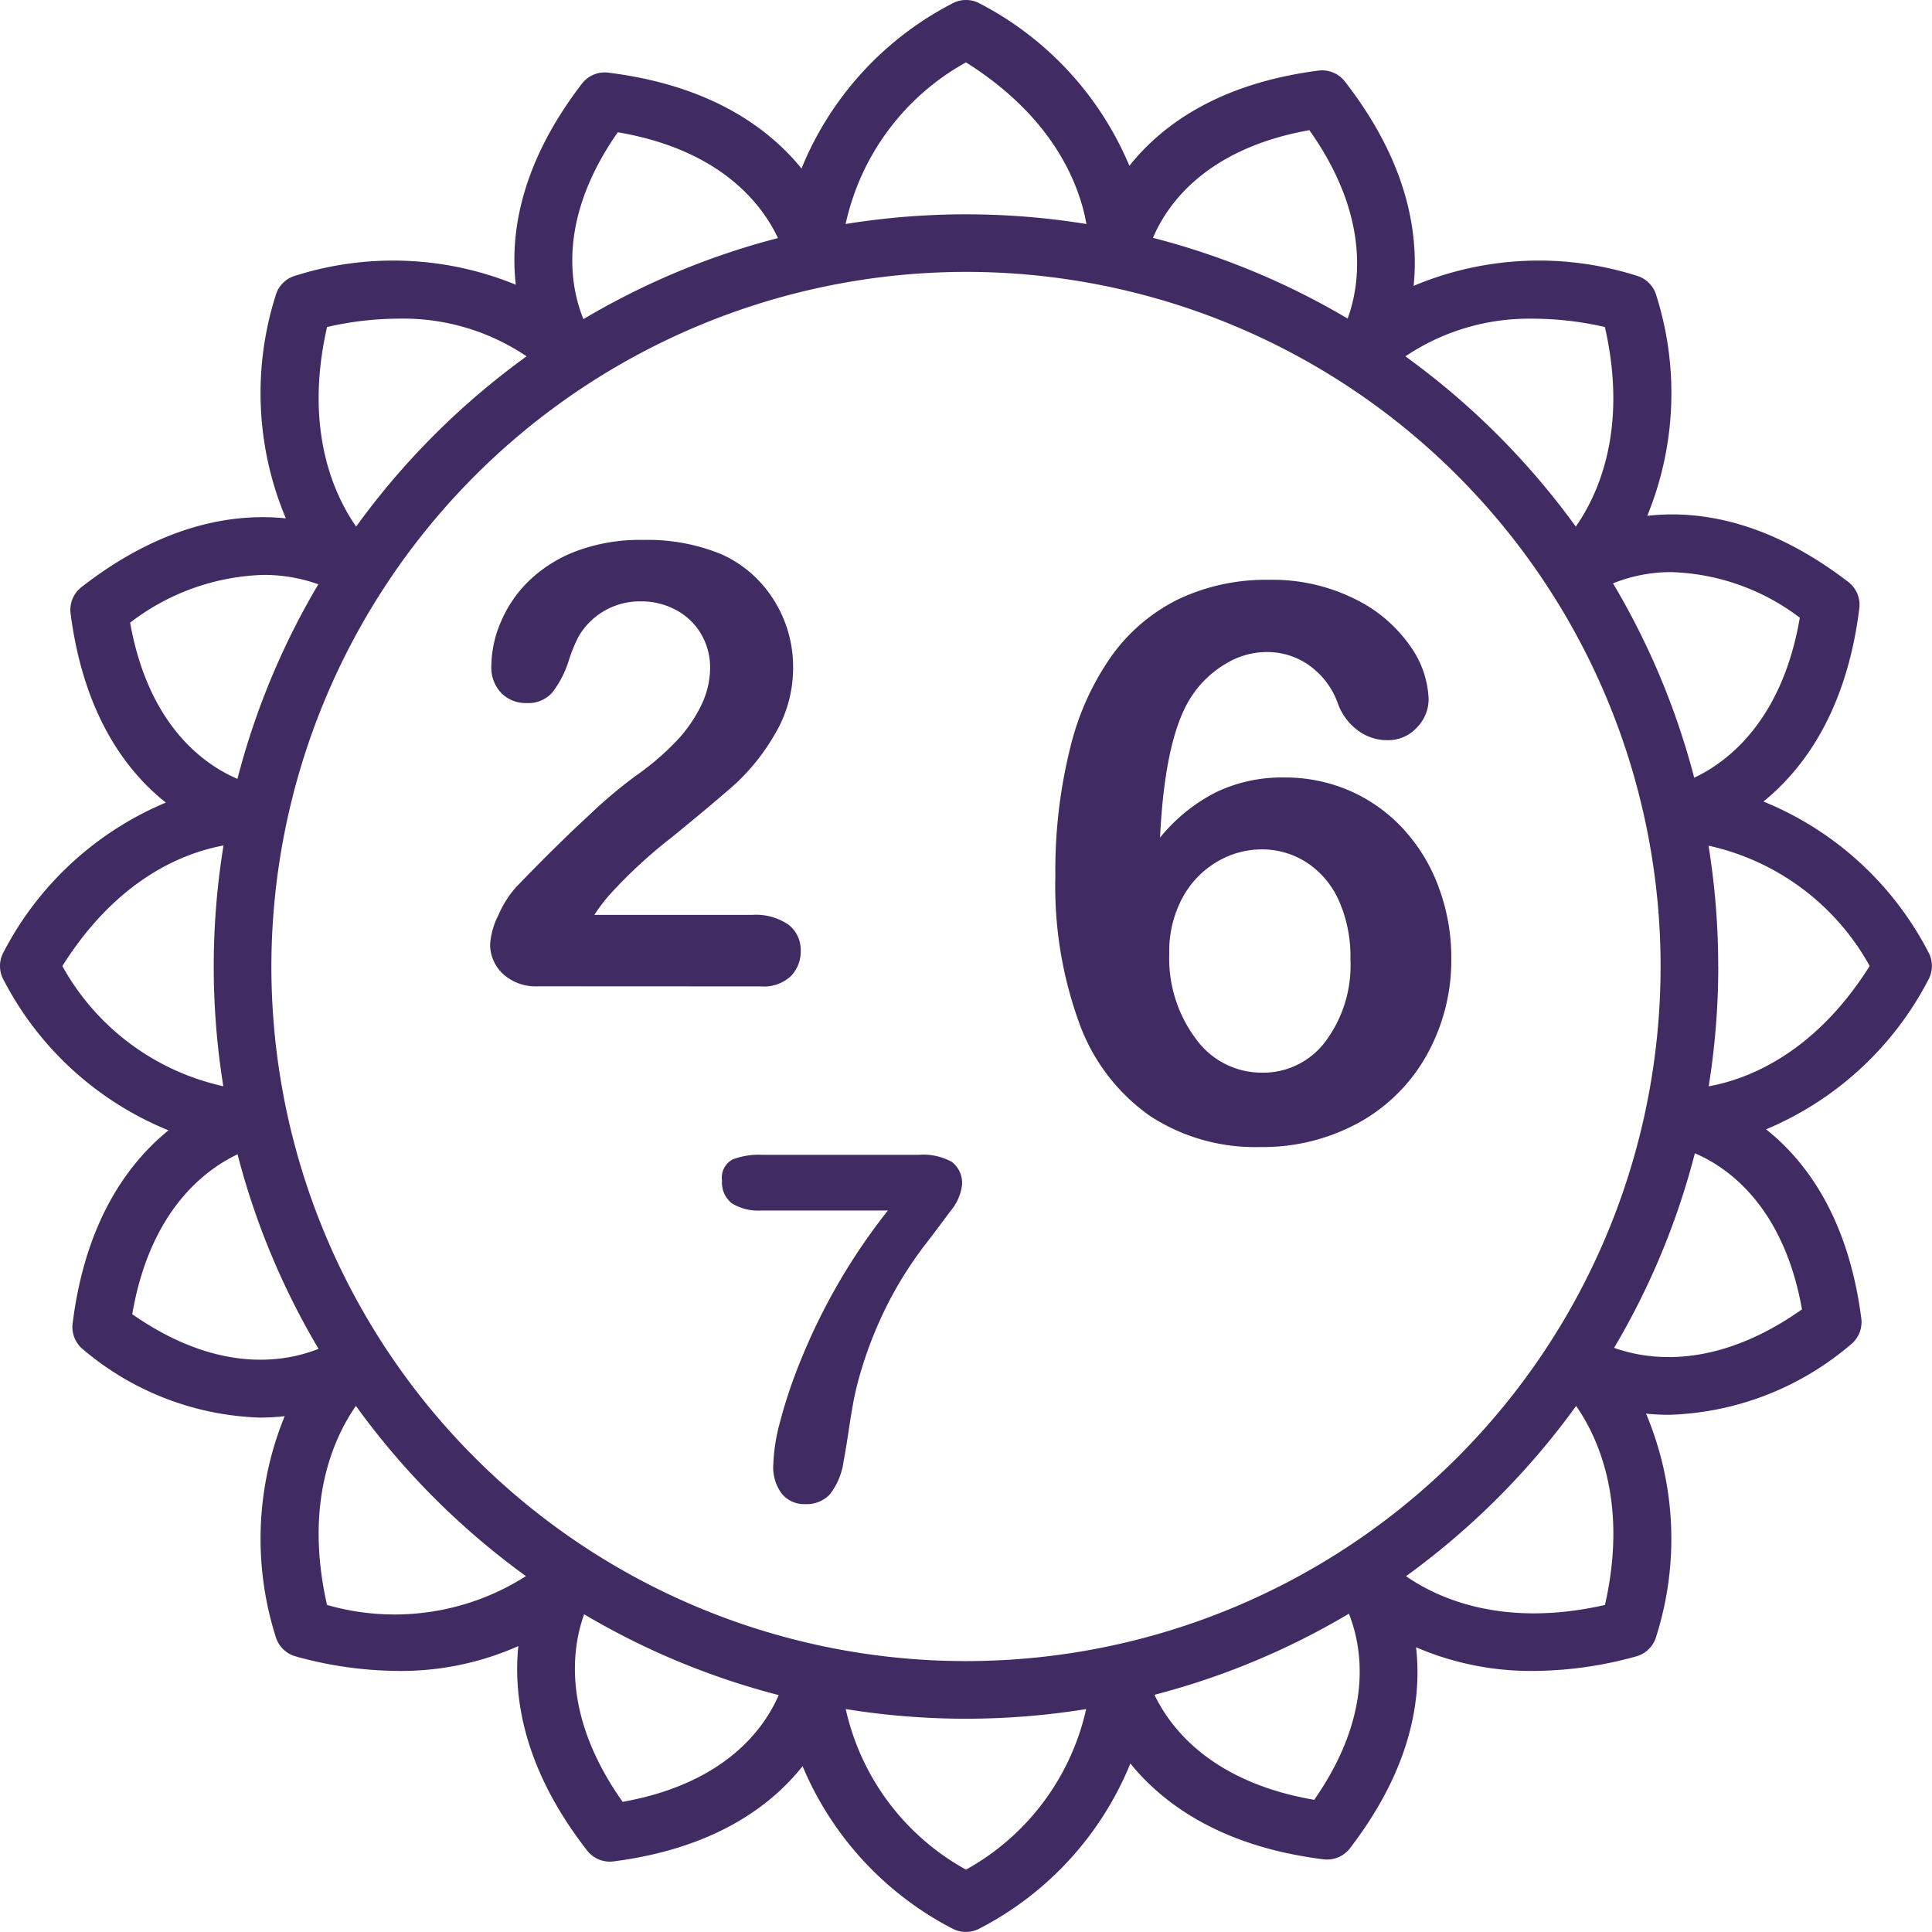
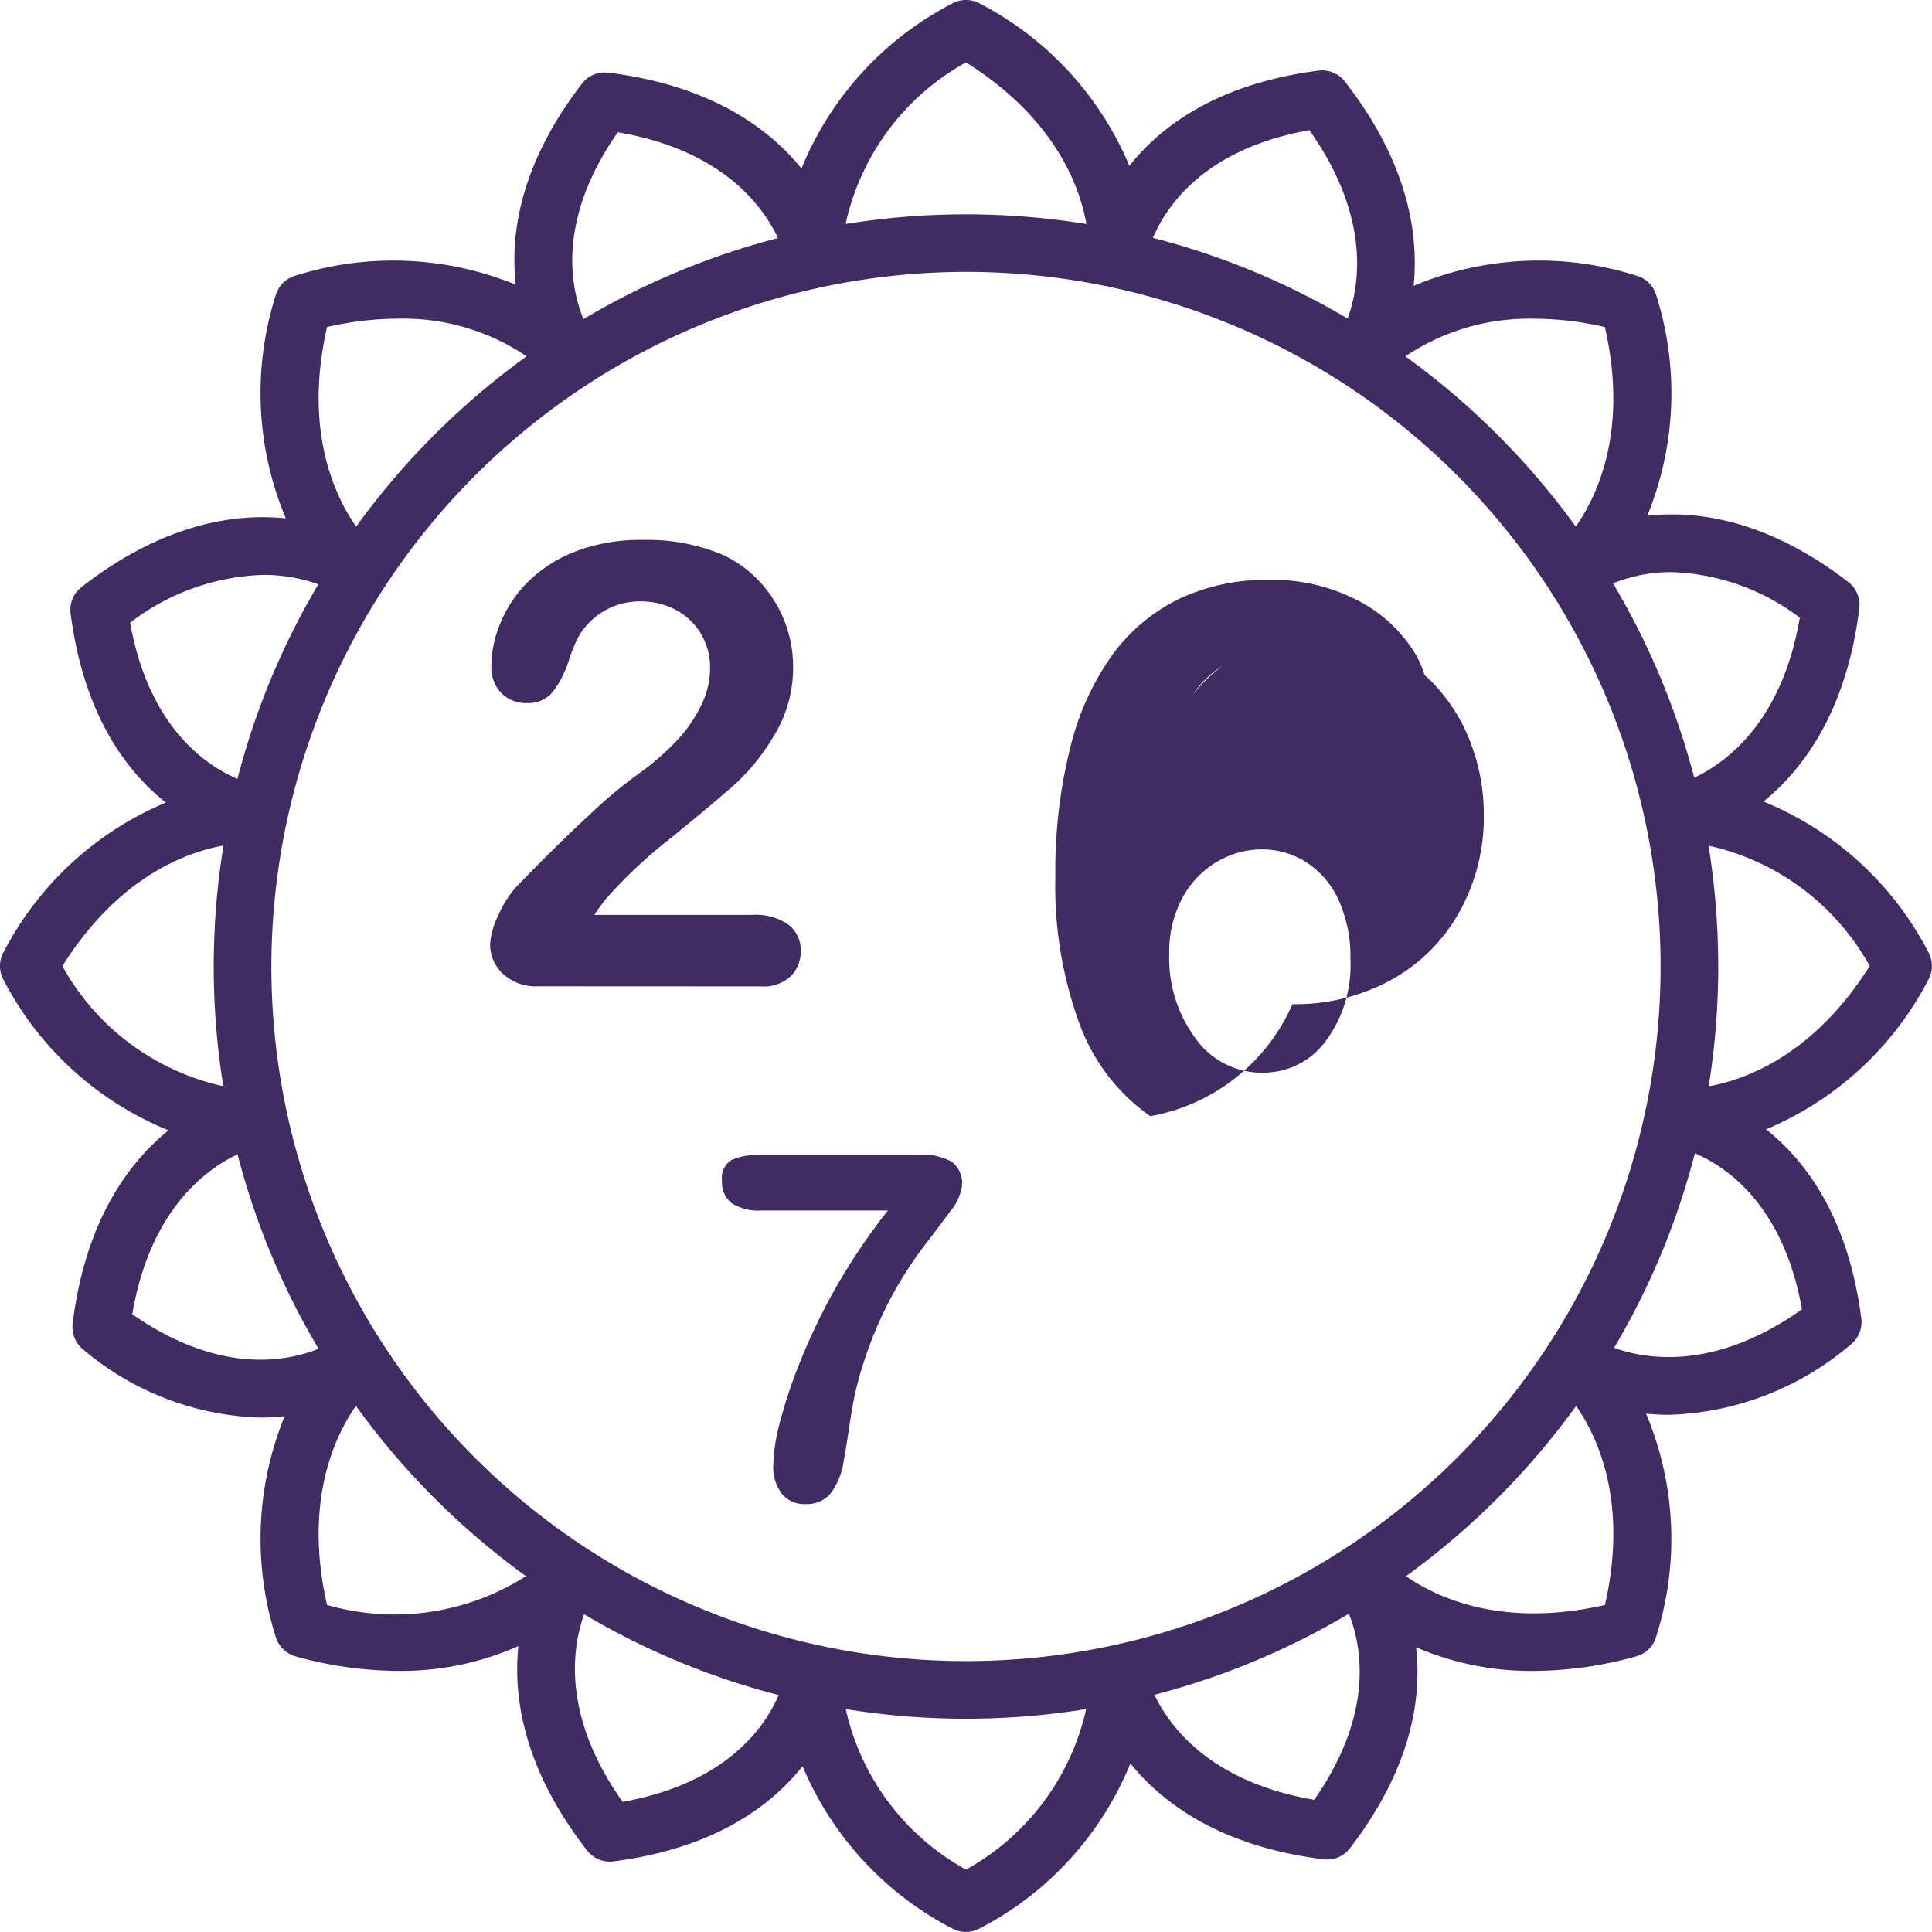
<svg xmlns="http://www.w3.org/2000/svg" id="Numerologie" width="73.035" height="73.035" viewBox="0 0 73.035 73.035">
-   <path id="Tracé_5661" data-name="Tracé 5661" d="M35.977,72.892a12.239,12.239,0,0,1-5.637-6.126c-1.211,1.525-3.359,3.11-7.145,3.6a1.11,1.11,0,0,1-.141.009,1.089,1.089,0,0,1-.859-.42c-2.388-3.066-2.8-5.765-2.6-7.728a10.93,10.93,0,0,1-4.535.939,14.718,14.718,0,0,1-3.88-.549,1.089,1.089,0,0,1-.764-.764,12.24,12.24,0,0,1,.346-8.318,8.269,8.269,0,0,1-.942.054,10.861,10.861,0,0,1-6.658-2.559,1.088,1.088,0,0,1-.416-1c.479-3.857,2.093-6.059,3.624-7.3A12.188,12.188,0,0,1,.143,37.058a1.089,1.089,0,0,1,0-1.08A12.239,12.239,0,0,1,6.269,30.34c-1.525-1.211-3.11-3.359-3.6-7.145a1.089,1.089,0,0,1,.41-1c3.066-2.388,5.764-2.8,7.727-2.6a12.2,12.2,0,0,1-.389-8.414,1.089,1.089,0,0,1,.764-.764,12.238,12.238,0,0,1,8.318.346c-.222-1.935.176-4.574,2.5-7.6a1.087,1.087,0,0,1,1-.416c3.856.479,6.058,2.092,7.3,3.623A12.2,12.2,0,0,1,35.977.143a1.089,1.089,0,0,1,1.08,0,12.241,12.241,0,0,1,5.637,6.126c1.211-1.525,3.359-3.11,7.145-3.6a1.089,1.089,0,0,1,1,.411c2.388,3.066,2.8,5.764,2.6,7.727a12.2,12.2,0,0,1,8.414-.389,1.088,1.088,0,0,1,.764.764,12.238,12.238,0,0,1-.346,8.318c1.935-.222,4.574.176,7.6,2.5a1.088,1.088,0,0,1,.416,1c-.479,3.856-2.093,6.059-3.624,7.3a12.194,12.194,0,0,1,6.225,5.675,1.089,1.089,0,0,1,0,1.08,12.237,12.237,0,0,1-6.126,5.637c1.525,1.211,3.11,3.358,3.6,7.145a1.088,1.088,0,0,1-.41,1,11.087,11.087,0,0,1-6.852,2.647,8.562,8.562,0,0,1-.875-.045,12.194,12.194,0,0,1,.388,8.414,1.088,1.088,0,0,1-.764.764,14.717,14.717,0,0,1-3.88.549,10.959,10.959,0,0,1-4.438-.895c.222,1.935-.176,4.574-2.5,7.6a1.088,1.088,0,0,1-1,.416c-3.856-.479-6.059-2.092-7.3-3.623a12.2,12.2,0,0,1-5.675,6.225,1.089,1.089,0,0,1-1.08,0Zm.54-2.214a9.238,9.238,0,0,0,4.543-6.07,28.5,28.5,0,0,1-9.089,0A9.214,9.214,0,0,0,36.517,70.678Zm-12.98-2.563c3.915-.7,5.373-2.813,5.9-4.036a28.265,28.265,0,0,1-7.356-3.055C21.624,62.3,21.237,64.866,23.537,68.114Zm20.105-4.047c.583,1.223,2.128,3.3,6.039,3.97,2.282-3.27,1.8-5.809,1.311-7.036A28.268,28.268,0,0,1,43.642,64.068ZM10.259,36.537A26.258,26.258,0,1,0,36.518,10.278,26.288,26.288,0,0,0,10.259,36.537ZM53.151,59.584c1.209.839,3.673,1.963,7.521,1.088.876-3.852-.251-6.317-1.09-7.524A28.68,28.68,0,0,1,53.151,59.584ZM12.363,60.672a9.233,9.233,0,0,0,7.519-1.09,28.67,28.67,0,0,1-6.428-6.435C12.614,54.355,11.487,56.82,12.363,60.672ZM5,49.681c3.275,2.286,5.817,1.8,7.042,1.308A28.266,28.266,0,0,1,8.98,43.637C7.758,44.215,5.668,45.758,5,49.681Zm56.02,1.272c1.271.456,3.843.848,7.1-1.456-.7-3.926-2.834-5.382-4.049-5.9A28.261,28.261,0,0,1,61.017,50.954Zm3.935-14.417a28.51,28.51,0,0,1-.362,4.53c1.448-.262,3.984-1.21,6.087-4.549a9.228,9.228,0,0,0-6.093-4.548A28.5,28.5,0,0,1,64.953,36.537Zm-62.6-.019a9.23,9.23,0,0,0,6.087,4.546,28.49,28.49,0,0,1,.007-9.1C7,32.227,4.463,33.173,2.358,36.518Zm2.564-12.98c.7,3.935,2.844,5.389,4.057,5.906a28.267,28.267,0,0,1,3.058-7.355,6.1,6.1,0,0,0-2.079-.355A8.683,8.683,0,0,0,4.921,23.537Zm56.056-1.486A28.27,28.27,0,0,1,64.046,29.4c1.221-.575,3.32-2.116,3.992-6.049a8.442,8.442,0,0,0-4.849-1.723A5.855,5.855,0,0,0,60.977,22.052ZM12.363,12.363c-.88,3.873.264,6.344,1.1,7.544a28.671,28.671,0,0,1,6.444-6.437,8.34,8.34,0,0,0-4.858-1.424A12.122,12.122,0,0,0,12.363,12.363Zm40.764,1.108a28.678,28.678,0,0,1,6.442,6.436c.84-1.2,1.984-3.67,1.1-7.544a12.085,12.085,0,0,0-2.679-.315A8.386,8.386,0,0,0,53.127,13.471ZM22.055,12.064A28.273,28.273,0,0,1,29.409,9c-.571-1.219-2.109-3.33-6.055-4C21.052,8.294,21.56,10.848,22.055,12.064Zm21.53-3.073a28.271,28.271,0,0,1,7.36,3.052c.46-1.262.872-3.847-1.447-7.122C45.547,5.623,44.1,7.774,43.585,8.991ZM41.07,8.468c-.256-1.444-1.2-4-4.553-6.11a9.221,9.221,0,0,0-4.55,6.11,28.489,28.489,0,0,1,9.1,0ZM29.564,56.48a1.664,1.664,0,0,1-.331-1.122,6.94,6.94,0,0,1,.241-1.555,18.528,18.528,0,0,1,.786-2.355,22.94,22.94,0,0,1,3.306-5.688H28.787a1.89,1.89,0,0,1-1.121-.272.988.988,0,0,1-.371-.854.779.779,0,0,1,.393-.8,2.72,2.72,0,0,1,1.1-.179h5.952a2.222,2.222,0,0,1,1.242.268,1,1,0,0,1,.384.885,1.887,1.887,0,0,1-.451.992q-.451.617-1.027,1.363A14.607,14.607,0,0,0,33.7,49.022a15.113,15.113,0,0,0-1.122,2.708,12,12,0,0,0-.3,1.171q-.089.465-.2,1.206t-.188,1.135a2.584,2.584,0,0,1-.532,1.265,1.221,1.221,0,0,1-.916.353A1.1,1.1,0,0,1,29.564,56.48ZM43.485,42.194a7.314,7.314,0,0,1-2.667-3.467,15.084,15.084,0,0,1-.922-5.612,19.13,19.13,0,0,1,.558-4.833,10.166,10.166,0,0,1,1.6-3.532,6.811,6.811,0,0,1,2.531-2.116,7.726,7.726,0,0,1,3.389-.715,6.969,6.969,0,0,1,3.224.715,5.439,5.439,0,0,1,2.1,1.773,3.673,3.673,0,0,1,.708,2.03,1.533,1.533,0,0,1-.443,1.065,1.471,1.471,0,0,1-1.13.479,1.843,1.843,0,0,1-1.115-.379,2.187,2.187,0,0,1-.758-1.051,3,3,0,0,0-1.044-1.38,2.738,2.738,0,0,0-1.659-.522,2.977,2.977,0,0,0-1.509.436,3.931,3.931,0,0,0-1.265,1.18q-1.044,1.516-1.23,5.4a6.517,6.517,0,0,1,2.116-1.716,5.762,5.762,0,0,1,2.56-.558,6.154,6.154,0,0,1,2.509.508,6.041,6.041,0,0,1,2.016,1.444,6.6,6.6,0,0,1,1.337,2.209,7.593,7.593,0,0,1,.472,2.66,7.353,7.353,0,0,1-.922,3.66,6.568,6.568,0,0,1-2.574,2.567,7.539,7.539,0,0,1-3.739.922A7.256,7.256,0,0,1,43.485,42.194Zm2.509-9.609a3.493,3.493,0,0,0-1.3,1.366,4.266,4.266,0,0,0-.493,2.095,5.082,5.082,0,0,0,1,3.217,3.065,3.065,0,0,0,2.517,1.287,2.932,2.932,0,0,0,2.388-1.18,4.808,4.808,0,0,0,.944-3.1,5.194,5.194,0,0,0-.443-2.238,3.338,3.338,0,0,0-1.215-1.43,3.1,3.1,0,0,0-1.7-.493A3.31,3.31,0,0,0,45.994,32.585Zm-25.648,4.7a1.822,1.822,0,0,1-1.338-.475,1.517,1.517,0,0,1-.48-1.115,2.837,2.837,0,0,1,.309-1.092,3.914,3.914,0,0,1,.675-1.07q1.521-1.579,2.745-2.705a18.056,18.056,0,0,1,1.75-1.481,10.1,10.1,0,0,0,1.561-1.332,5.293,5.293,0,0,0,.95-1.373,3.262,3.262,0,0,0,.326-1.378,2.485,2.485,0,0,0-.349-1.31,2.419,2.419,0,0,0-.95-.9,2.741,2.741,0,0,0-1.31-.32,2.675,2.675,0,0,0-2.356,1.315,5.7,5.7,0,0,0-.383.938,3.917,3.917,0,0,1-.606,1.178,1.205,1.205,0,0,1-.989.412,1.288,1.288,0,0,1-.949-.377,1.392,1.392,0,0,1-.378-1.03,4.3,4.3,0,0,1,.355-1.647,4.721,4.721,0,0,1,1.058-1.556,5.238,5.238,0,0,1,1.784-1.127,6.848,6.848,0,0,1,2.534-.429,7.32,7.32,0,0,1,2.985.549A4.5,4.5,0,0,1,28.7,21.967a4.724,4.724,0,0,1,1.281,3.226,4.88,4.88,0,0,1-.7,2.579,8.025,8.025,0,0,1-1.436,1.819q-.732.658-2.454,2.065a18.374,18.374,0,0,0-2.362,2.185,6.491,6.491,0,0,0-.561.744h5.971a2.176,2.176,0,0,1,1.361.366,1.2,1.2,0,0,1,.469,1,1.323,1.323,0,0,1-.372.949,1.49,1.49,0,0,1-1.127.389Z" fill="#402b62" />
+   <path id="Tracé_5661" data-name="Tracé 5661" d="M35.977,72.892a12.239,12.239,0,0,1-5.637-6.126c-1.211,1.525-3.359,3.11-7.145,3.6a1.11,1.11,0,0,1-.141.009,1.089,1.089,0,0,1-.859-.42c-2.388-3.066-2.8-5.765-2.6-7.728a10.93,10.93,0,0,1-4.535.939,14.718,14.718,0,0,1-3.88-.549,1.089,1.089,0,0,1-.764-.764,12.24,12.24,0,0,1,.346-8.318,8.269,8.269,0,0,1-.942.054,10.861,10.861,0,0,1-6.658-2.559,1.088,1.088,0,0,1-.416-1c.479-3.857,2.093-6.059,3.624-7.3A12.188,12.188,0,0,1,.143,37.058a1.089,1.089,0,0,1,0-1.08A12.239,12.239,0,0,1,6.269,30.34c-1.525-1.211-3.11-3.359-3.6-7.145a1.089,1.089,0,0,1,.41-1c3.066-2.388,5.764-2.8,7.727-2.6a12.2,12.2,0,0,1-.389-8.414,1.089,1.089,0,0,1,.764-.764,12.238,12.238,0,0,1,8.318.346c-.222-1.935.176-4.574,2.5-7.6a1.087,1.087,0,0,1,1-.416c3.856.479,6.058,2.092,7.3,3.623A12.2,12.2,0,0,1,35.977.143a1.089,1.089,0,0,1,1.08,0,12.241,12.241,0,0,1,5.637,6.126c1.211-1.525,3.359-3.11,7.145-3.6a1.089,1.089,0,0,1,1,.411c2.388,3.066,2.8,5.764,2.6,7.727a12.2,12.2,0,0,1,8.414-.389,1.088,1.088,0,0,1,.764.764,12.238,12.238,0,0,1-.346,8.318c1.935-.222,4.574.176,7.6,2.5a1.088,1.088,0,0,1,.416,1c-.479,3.856-2.093,6.059-3.624,7.3a12.194,12.194,0,0,1,6.225,5.675,1.089,1.089,0,0,1,0,1.08,12.237,12.237,0,0,1-6.126,5.637c1.525,1.211,3.11,3.358,3.6,7.145a1.088,1.088,0,0,1-.41,1,11.087,11.087,0,0,1-6.852,2.647,8.562,8.562,0,0,1-.875-.045,12.194,12.194,0,0,1,.388,8.414,1.088,1.088,0,0,1-.764.764,14.717,14.717,0,0,1-3.88.549,10.959,10.959,0,0,1-4.438-.895c.222,1.935-.176,4.574-2.5,7.6a1.088,1.088,0,0,1-1,.416c-3.856-.479-6.059-2.092-7.3-3.623a12.2,12.2,0,0,1-5.675,6.225,1.089,1.089,0,0,1-1.08,0Zm.54-2.214a9.238,9.238,0,0,0,4.543-6.07,28.5,28.5,0,0,1-9.089,0A9.214,9.214,0,0,0,36.517,70.678Zm-12.98-2.563c3.915-.7,5.373-2.813,5.9-4.036a28.265,28.265,0,0,1-7.356-3.055C21.624,62.3,21.237,64.866,23.537,68.114Zm20.105-4.047c.583,1.223,2.128,3.3,6.039,3.97,2.282-3.27,1.8-5.809,1.311-7.036A28.268,28.268,0,0,1,43.642,64.068ZM10.259,36.537A26.258,26.258,0,1,0,36.518,10.278,26.288,26.288,0,0,0,10.259,36.537ZM53.151,59.584c1.209.839,3.673,1.963,7.521,1.088.876-3.852-.251-6.317-1.09-7.524A28.68,28.68,0,0,1,53.151,59.584ZM12.363,60.672a9.233,9.233,0,0,0,7.519-1.09,28.67,28.67,0,0,1-6.428-6.435C12.614,54.355,11.487,56.82,12.363,60.672ZM5,49.681c3.275,2.286,5.817,1.8,7.042,1.308A28.266,28.266,0,0,1,8.98,43.637C7.758,44.215,5.668,45.758,5,49.681Zm56.02,1.272c1.271.456,3.843.848,7.1-1.456-.7-3.926-2.834-5.382-4.049-5.9A28.261,28.261,0,0,1,61.017,50.954Zm3.935-14.417a28.51,28.51,0,0,1-.362,4.53c1.448-.262,3.984-1.21,6.087-4.549a9.228,9.228,0,0,0-6.093-4.548A28.5,28.5,0,0,1,64.953,36.537Zm-62.6-.019a9.23,9.23,0,0,0,6.087,4.546,28.49,28.49,0,0,1,.007-9.1C7,32.227,4.463,33.173,2.358,36.518Zm2.564-12.98c.7,3.935,2.844,5.389,4.057,5.906a28.267,28.267,0,0,1,3.058-7.355,6.1,6.1,0,0,0-2.079-.355A8.683,8.683,0,0,0,4.921,23.537Zm56.056-1.486A28.27,28.27,0,0,1,64.046,29.4c1.221-.575,3.32-2.116,3.992-6.049a8.442,8.442,0,0,0-4.849-1.723A5.855,5.855,0,0,0,60.977,22.052ZM12.363,12.363c-.88,3.873.264,6.344,1.1,7.544a28.671,28.671,0,0,1,6.444-6.437,8.34,8.34,0,0,0-4.858-1.424A12.122,12.122,0,0,0,12.363,12.363Zm40.764,1.108a28.678,28.678,0,0,1,6.442,6.436c.84-1.2,1.984-3.67,1.1-7.544a12.085,12.085,0,0,0-2.679-.315A8.386,8.386,0,0,0,53.127,13.471ZM22.055,12.064A28.273,28.273,0,0,1,29.409,9c-.571-1.219-2.109-3.33-6.055-4C21.052,8.294,21.56,10.848,22.055,12.064Zm21.53-3.073a28.271,28.271,0,0,1,7.36,3.052c.46-1.262.872-3.847-1.447-7.122C45.547,5.623,44.1,7.774,43.585,8.991ZM41.07,8.468c-.256-1.444-1.2-4-4.553-6.11a9.221,9.221,0,0,0-4.55,6.11,28.489,28.489,0,0,1,9.1,0ZM29.564,56.48a1.664,1.664,0,0,1-.331-1.122,6.94,6.94,0,0,1,.241-1.555,18.528,18.528,0,0,1,.786-2.355,22.94,22.94,0,0,1,3.306-5.688H28.787a1.89,1.89,0,0,1-1.121-.272.988.988,0,0,1-.371-.854.779.779,0,0,1,.393-.8,2.72,2.72,0,0,1,1.1-.179h5.952a2.222,2.222,0,0,1,1.242.268,1,1,0,0,1,.384.885,1.887,1.887,0,0,1-.451.992q-.451.617-1.027,1.363A14.607,14.607,0,0,0,33.7,49.022a15.113,15.113,0,0,0-1.122,2.708,12,12,0,0,0-.3,1.171q-.089.465-.2,1.206t-.188,1.135a2.584,2.584,0,0,1-.532,1.265,1.221,1.221,0,0,1-.916.353A1.1,1.1,0,0,1,29.564,56.48ZM43.485,42.194a7.314,7.314,0,0,1-2.667-3.467,15.084,15.084,0,0,1-.922-5.612,19.13,19.13,0,0,1,.558-4.833,10.166,10.166,0,0,1,1.6-3.532,6.811,6.811,0,0,1,2.531-2.116,7.726,7.726,0,0,1,3.389-.715,6.969,6.969,0,0,1,3.224.715,5.439,5.439,0,0,1,2.1,1.773,3.673,3.673,0,0,1,.708,2.03,1.533,1.533,0,0,1-.443,1.065,1.471,1.471,0,0,1-1.13.479,1.843,1.843,0,0,1-1.115-.379,2.187,2.187,0,0,1-.758-1.051,3,3,0,0,0-1.044-1.38,2.738,2.738,0,0,0-1.659-.522,2.977,2.977,0,0,0-1.509.436,3.931,3.931,0,0,0-1.265,1.18a6.517,6.517,0,0,1,2.116-1.716,5.762,5.762,0,0,1,2.56-.558,6.154,6.154,0,0,1,2.509.508,6.041,6.041,0,0,1,2.016,1.444,6.6,6.6,0,0,1,1.337,2.209,7.593,7.593,0,0,1,.472,2.66,7.353,7.353,0,0,1-.922,3.66,6.568,6.568,0,0,1-2.574,2.567,7.539,7.539,0,0,1-3.739.922A7.256,7.256,0,0,1,43.485,42.194Zm2.509-9.609a3.493,3.493,0,0,0-1.3,1.366,4.266,4.266,0,0,0-.493,2.095,5.082,5.082,0,0,0,1,3.217,3.065,3.065,0,0,0,2.517,1.287,2.932,2.932,0,0,0,2.388-1.18,4.808,4.808,0,0,0,.944-3.1,5.194,5.194,0,0,0-.443-2.238,3.338,3.338,0,0,0-1.215-1.43,3.1,3.1,0,0,0-1.7-.493A3.31,3.31,0,0,0,45.994,32.585Zm-25.648,4.7a1.822,1.822,0,0,1-1.338-.475,1.517,1.517,0,0,1-.48-1.115,2.837,2.837,0,0,1,.309-1.092,3.914,3.914,0,0,1,.675-1.07q1.521-1.579,2.745-2.705a18.056,18.056,0,0,1,1.75-1.481,10.1,10.1,0,0,0,1.561-1.332,5.293,5.293,0,0,0,.95-1.373,3.262,3.262,0,0,0,.326-1.378,2.485,2.485,0,0,0-.349-1.31,2.419,2.419,0,0,0-.95-.9,2.741,2.741,0,0,0-1.31-.32,2.675,2.675,0,0,0-2.356,1.315,5.7,5.7,0,0,0-.383.938,3.917,3.917,0,0,1-.606,1.178,1.205,1.205,0,0,1-.989.412,1.288,1.288,0,0,1-.949-.377,1.392,1.392,0,0,1-.378-1.03,4.3,4.3,0,0,1,.355-1.647,4.721,4.721,0,0,1,1.058-1.556,5.238,5.238,0,0,1,1.784-1.127,6.848,6.848,0,0,1,2.534-.429,7.32,7.32,0,0,1,2.985.549A4.5,4.5,0,0,1,28.7,21.967a4.724,4.724,0,0,1,1.281,3.226,4.88,4.88,0,0,1-.7,2.579,8.025,8.025,0,0,1-1.436,1.819q-.732.658-2.454,2.065a18.374,18.374,0,0,0-2.362,2.185,6.491,6.491,0,0,0-.561.744h5.971a2.176,2.176,0,0,1,1.361.366,1.2,1.2,0,0,1,.469,1,1.323,1.323,0,0,1-.372.949,1.49,1.49,0,0,1-1.127.389Z" fill="#402b62" />
</svg>